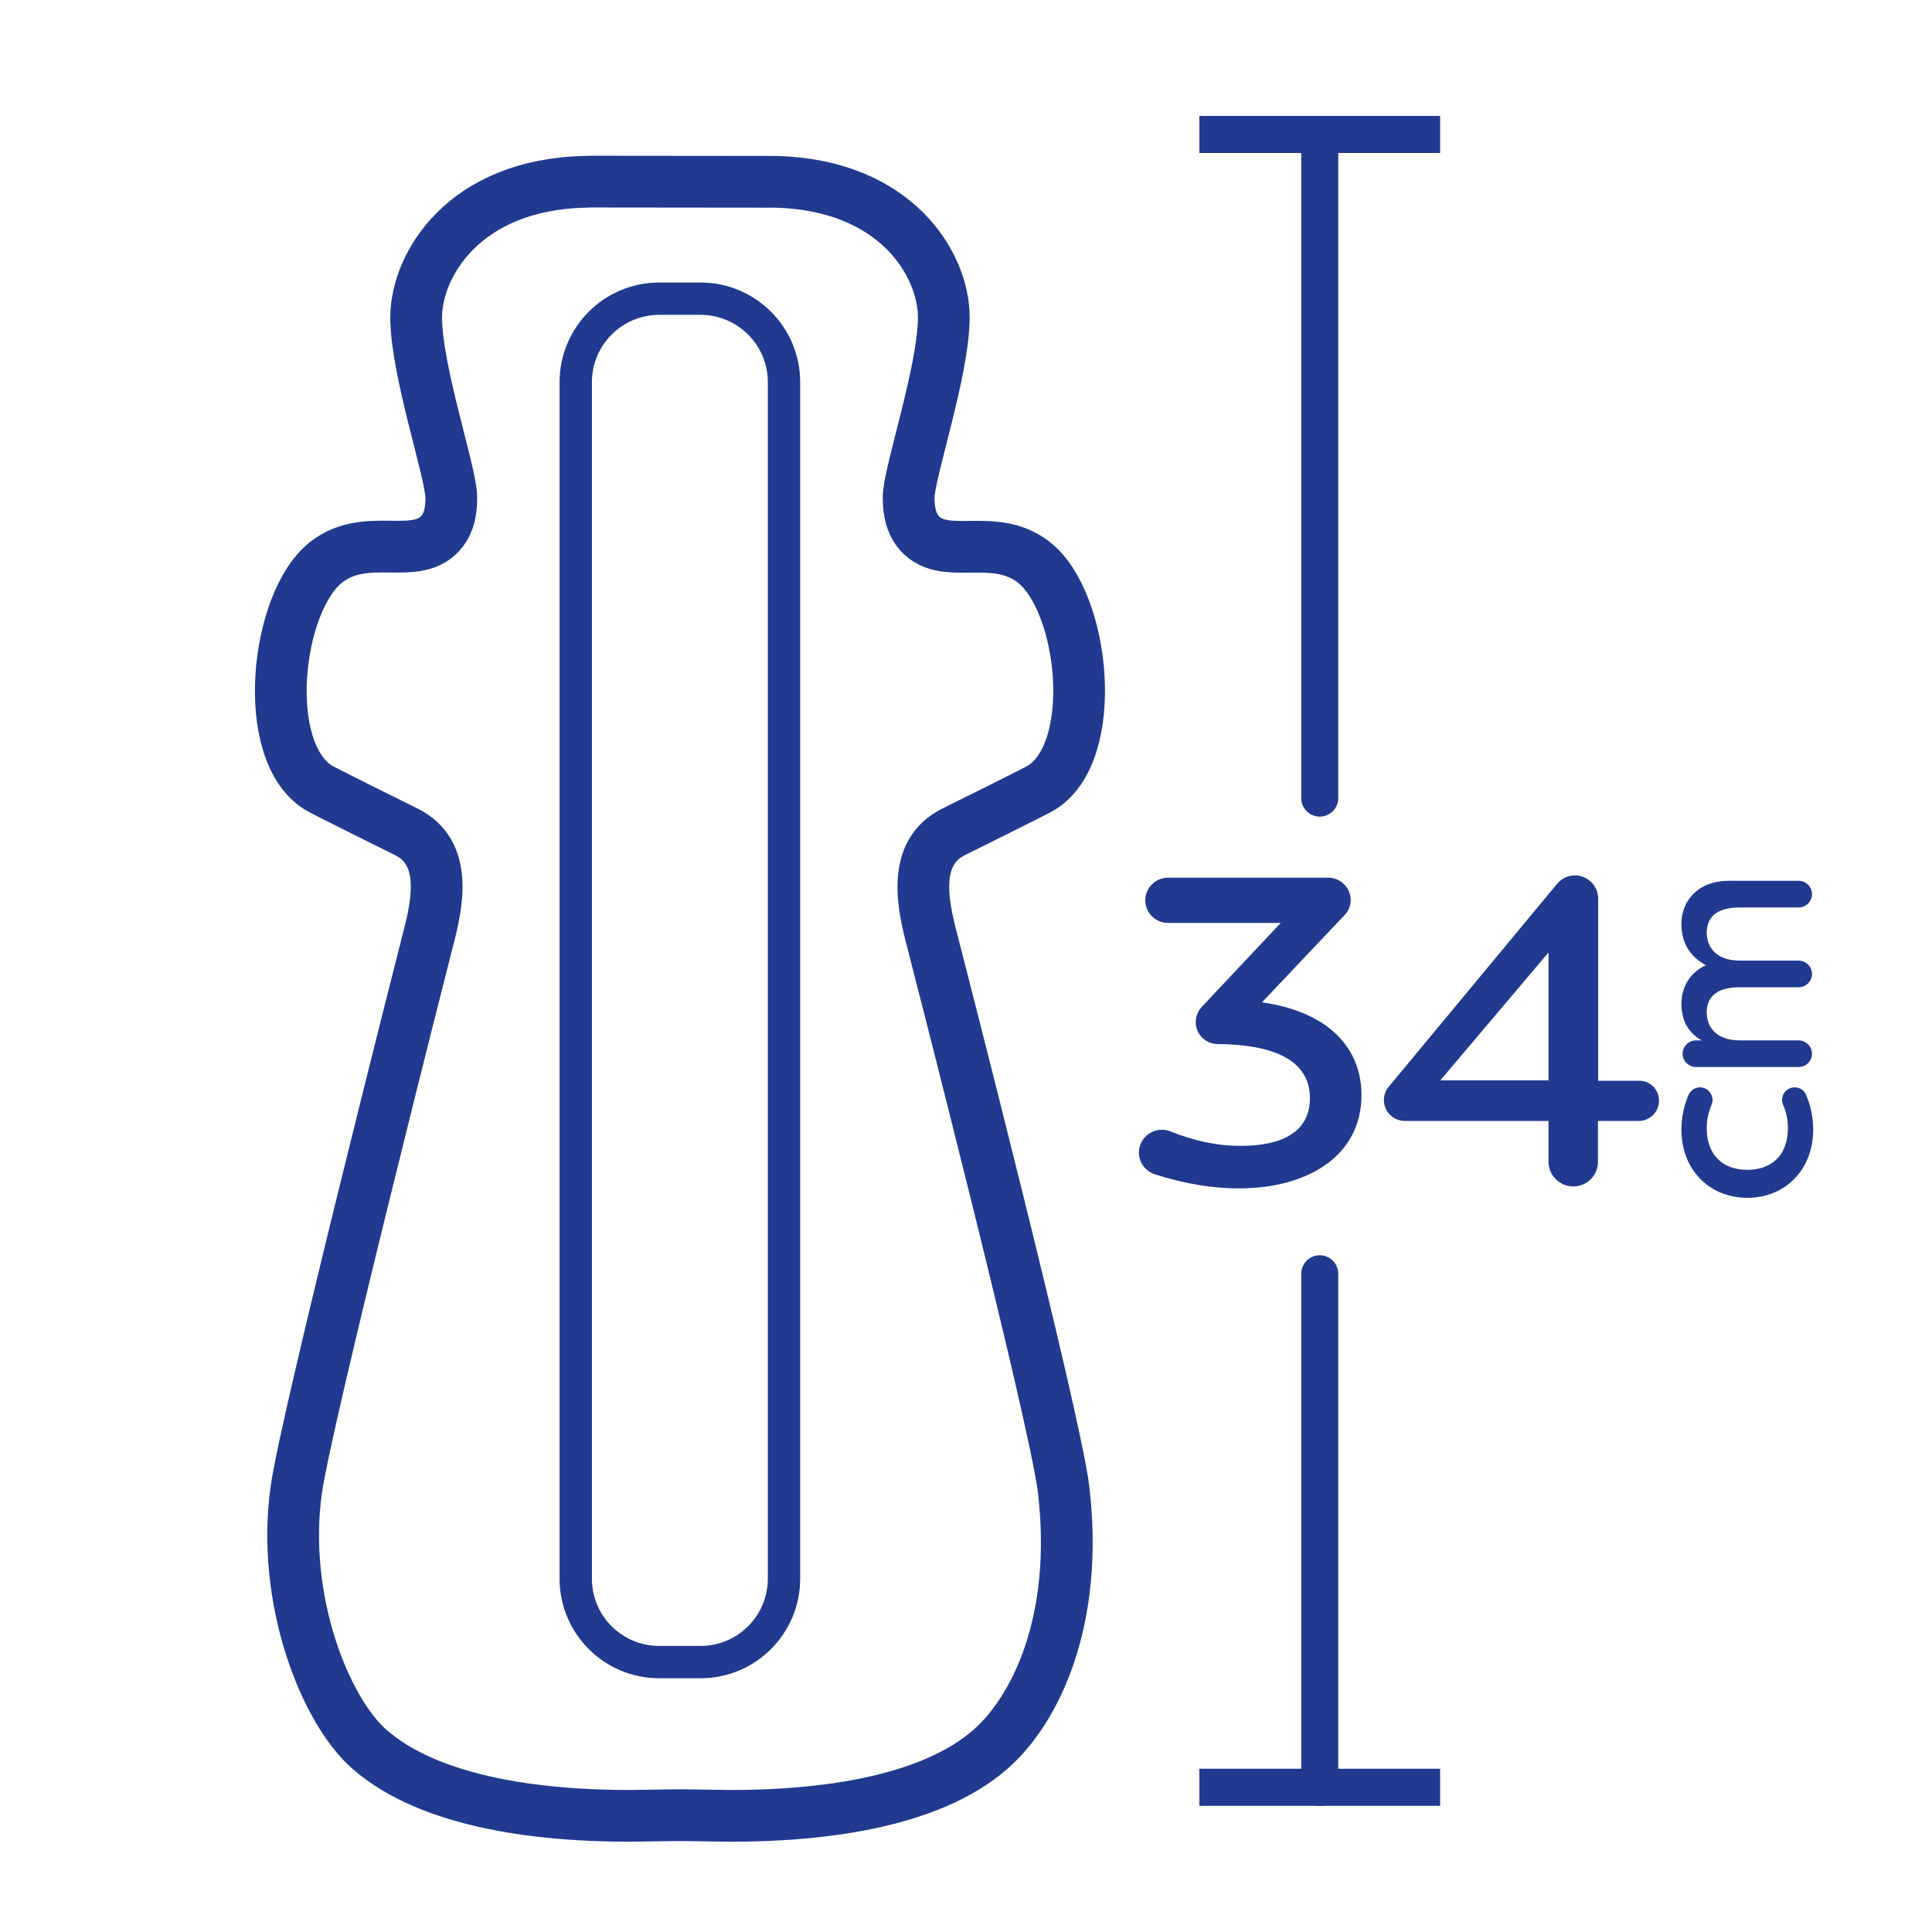
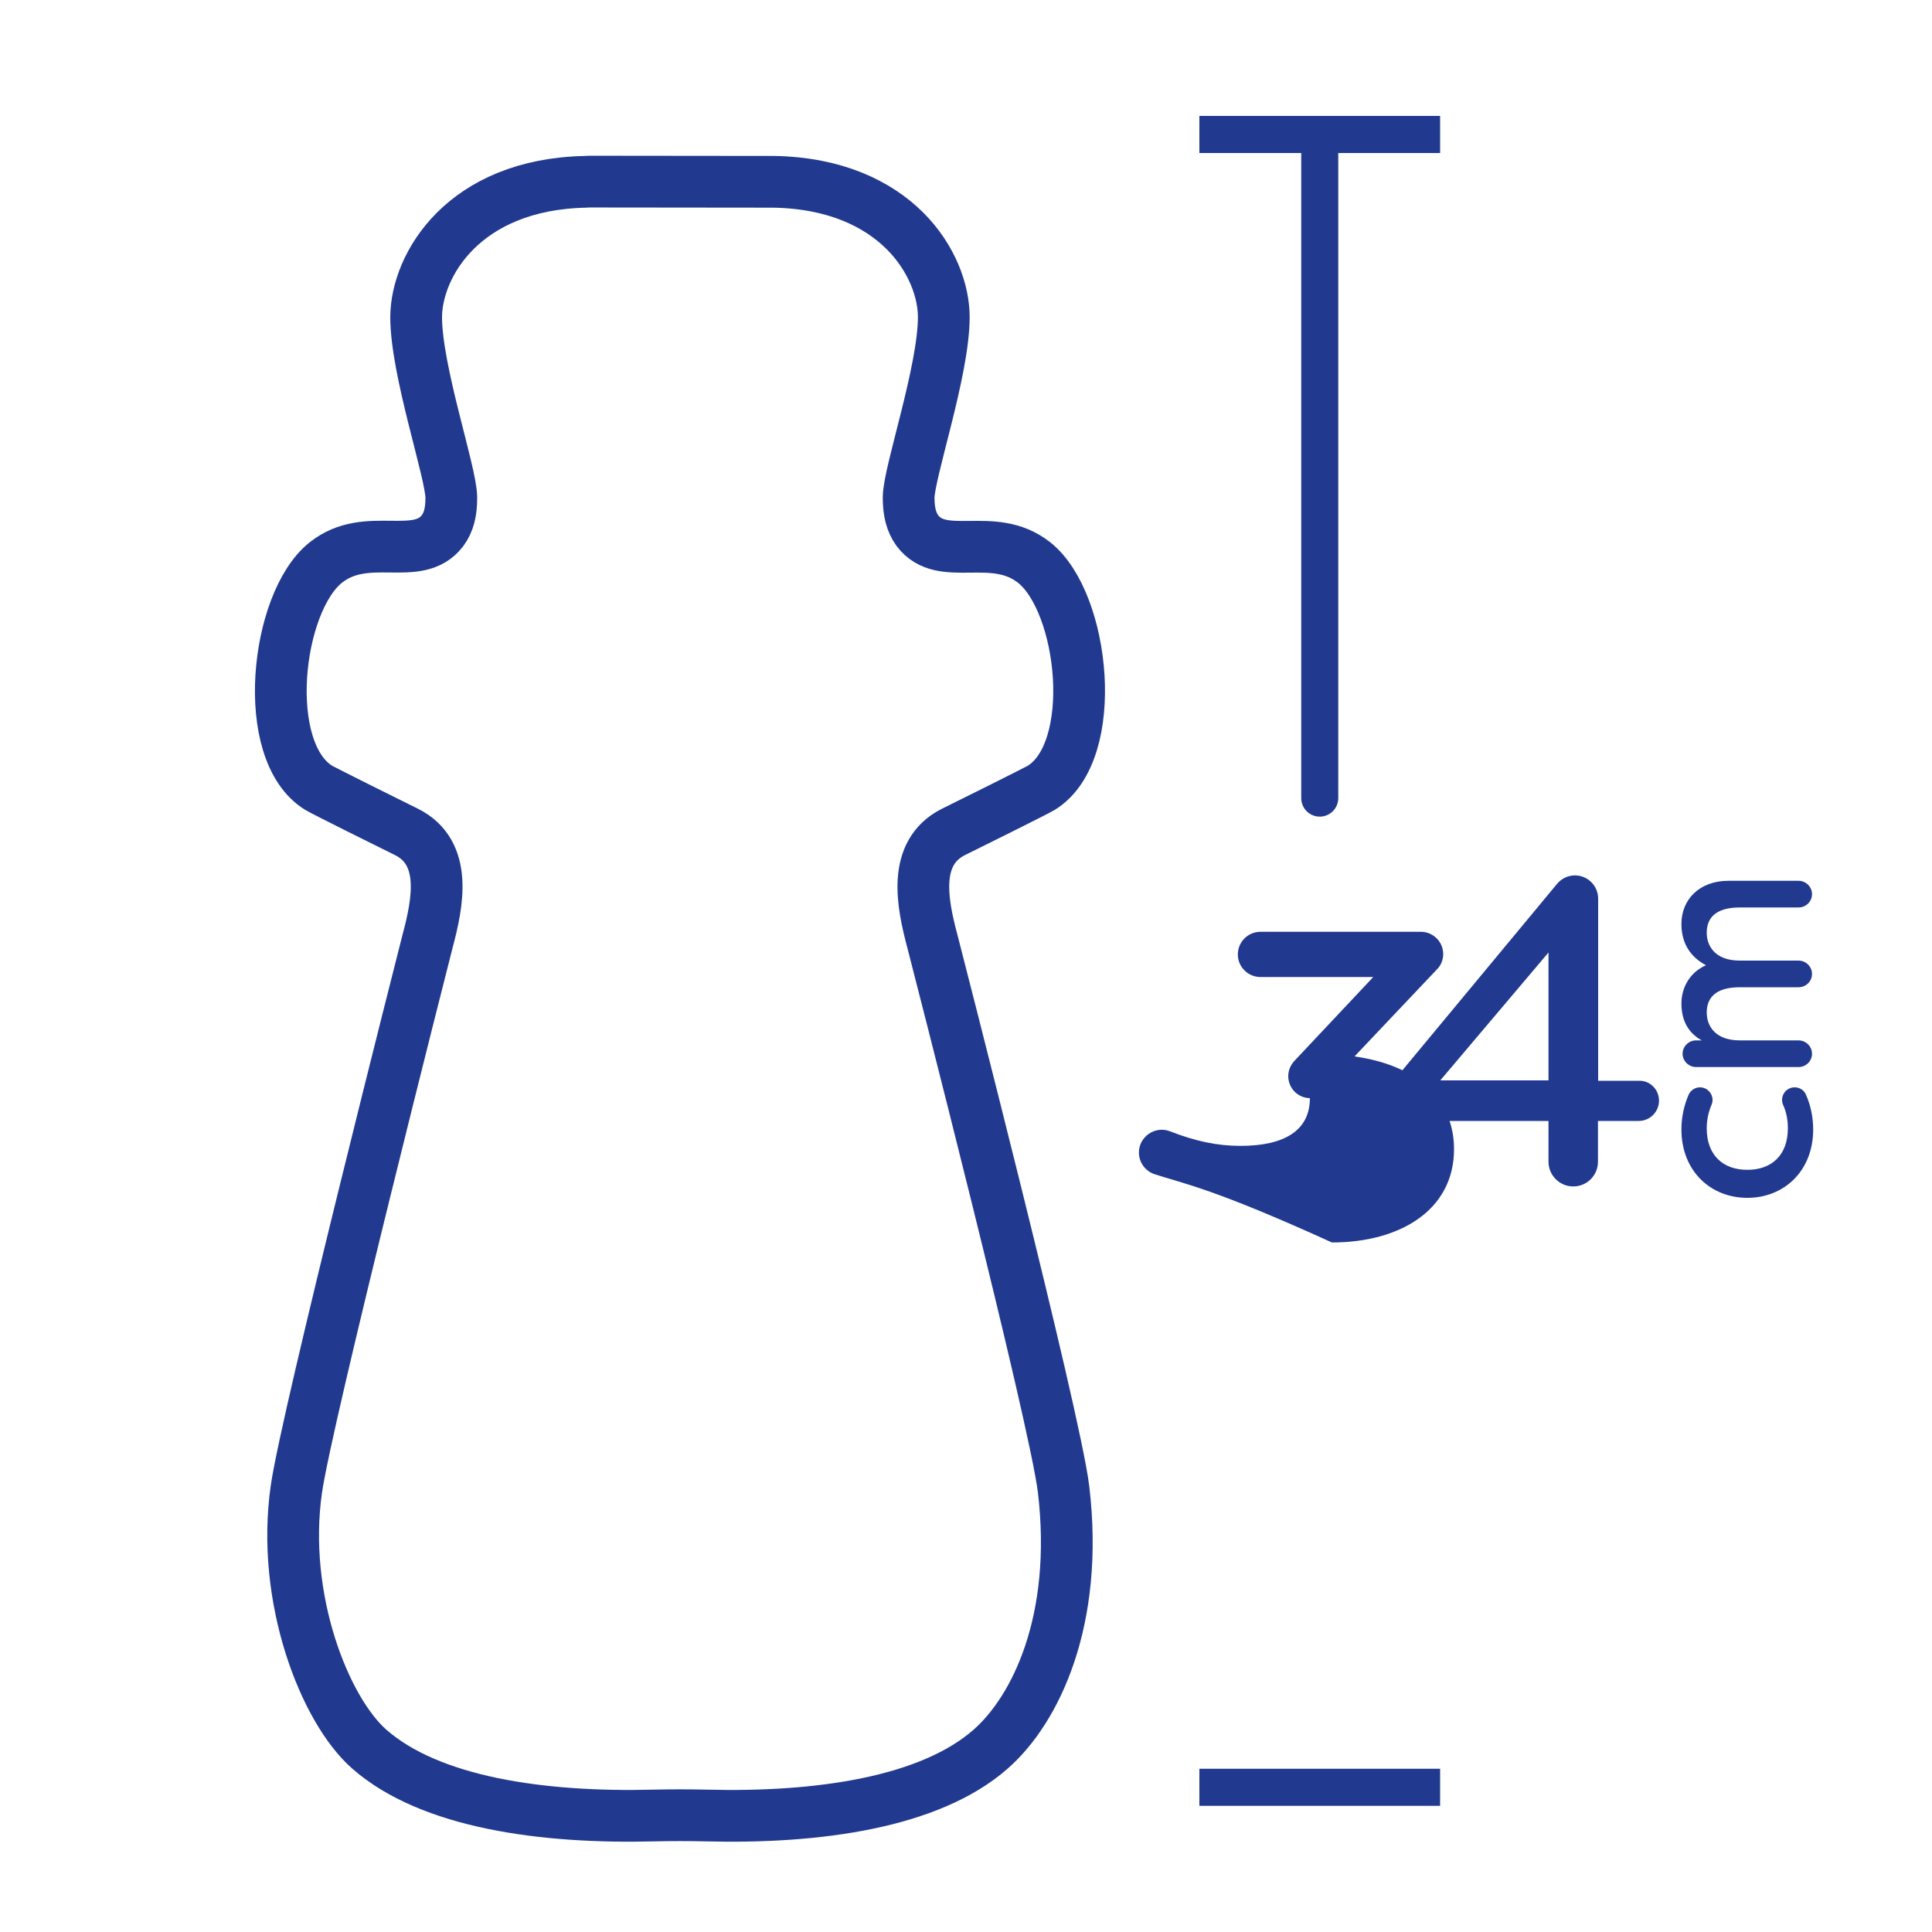
<svg xmlns="http://www.w3.org/2000/svg" version="1.1" id="Warstwa_1" x="0px" y="0px" viewBox="0 0 100 100" style="enable-background:new 0 0 100 100;" xml:space="preserve">
  <style type="text/css">
	
		.st0{fill-rule:evenodd;clip-rule:evenodd;fill:none;stroke:#213A8F;stroke-width:2;stroke-linecap:round;stroke-linejoin:round;stroke-miterlimit:10;}
	
		.st1{fill-rule:evenodd;clip-rule:evenodd;fill:none;stroke:#213A8F;stroke-width:4;stroke-linecap:round;stroke-linejoin:round;stroke-miterlimit:10;}
	.st2{fill-rule:evenodd;clip-rule:evenodd;fill:none;stroke:#213A8F;stroke-width:3;stroke-miterlimit:10;}
	
		.st3{fill-rule:evenodd;clip-rule:evenodd;fill:none;stroke:#213A8F;stroke-width:3;stroke-linecap:round;stroke-linejoin:round;stroke-miterlimit:10;}
	.st4{fill:#213A8F;}
	
		.st5{fill-rule:evenodd;clip-rule:evenodd;fill:none;stroke:#213A8F;stroke-width:2.139;stroke-linecap:round;stroke-linejoin:round;stroke-miterlimit:10;}
	.st6{fill-rule:evenodd;clip-rule:evenodd;fill:none;stroke:#213A8F;stroke-width:3;stroke-linecap:round;stroke-miterlimit:10;}
	.st7{fill:none;stroke:#213A8F;stroke-width:3;stroke-linecap:round;stroke-linejoin:round;stroke-miterlimit:10;}
	
		.st8{fill-rule:evenodd;clip-rule:evenodd;fill:none;stroke:#213A8F;stroke-width:2.032;stroke-linecap:round;stroke-linejoin:round;stroke-miterlimit:10;}
	.st9{fill:none;stroke:#213A8F;stroke-width:2.678;stroke-linecap:round;stroke-linejoin:round;stroke-miterlimit:10;}
	.st10{fill:none;stroke:#213A8F;stroke-width:1.674;stroke-linecap:round;stroke-linejoin:round;stroke-miterlimit:10;}
	.st11{fill:none;stroke:#213A8F;stroke-width:1.917;stroke-linecap:round;stroke-linejoin:round;}
</style>
  <g>
    <path class="st9" d="M55.05,77.08c0.81,6.81-1.46,11.43-3.78,13.46c-3.16,2.77-8.95,3.58-14.74,3.43c-0.89-0.02-1.78-0.02-2.67,0   c-5.79,0.15-11.59-0.67-14.74-3.43c-2.32-2.03-4.59-7.82-3.78-13.46c0.54-3.79,6.63-27.74,6.79-28.36   c0.52-1.95,1.07-4.58-1.09-5.66c-0.66-0.32-4.37-2.17-4.54-2.28c-3.07-1.88-2.23-9.6,0.36-11.66c2.13-1.7,4.76,0.05,6.05-1.66   c0.32-0.43,0.45-0.97,0.45-1.7c0-1.29-1.82-6.55-1.82-9.35c0.01-2.67,2.45-6.88,8.79-7c0.09-0.01,0.19-0.01,0.28-0.01l9.45,0.01   c3.18,0.06,5.37,1.14,6.78,2.54c1.4,1.4,2.01,3.12,2.01,4.46c0,2.8-1.82,8.06-1.82,9.35c0,0.73,0.14,1.27,0.45,1.7   c1.29,1.72,3.92-0.03,6.05,1.66c2.6,2.06,3.42,9.78,0.36,11.66c-0.17,0.11-3.88,1.96-4.54,2.28c-2.15,1.08-1.61,3.71-1.09,5.66   C48.42,49.35,54.59,73.28,55.05,77.08z" />
-     <path class="st10" d="M36.26,86.03h-2.14c-2.38,0-4.32-1.93-4.32-4.32V19.78c0-2.38,1.93-4.32,4.32-4.32h2.14   c2.38,0,4.32,1.93,4.32,4.32v61.93C40.58,84.1,38.64,86.03,36.26,86.03z" />
  </g>
  <g>
    <g>
-       <path class="st4" d="M59.77,60.78c-0.47-0.15-0.82-0.6-0.82-1.12c0-0.83,0.84-1.41,1.62-1.1c1.31,0.51,2.43,0.75,3.64,0.75    c2.26,0,3.59-0.79,3.59-2.47c0-1.39-0.94-2.77-4.79-2.8c-0.62-0.01-1.12-0.51-1.12-1.14c0-0.3,0.12-0.57,0.31-0.78l4.09-4.35    h-5.84c-0.64,0-1.17-0.52-1.17-1.17c0-0.64,0.52-1.17,1.17-1.17h8.31c0.63,0,1.15,0.52,1.15,1.15c0,0.31-0.12,0.59-0.32,0.79    l-4.27,4.51c3.57,0.51,5.15,2.47,5.15,4.8c0,3.17-2.82,4.83-6.32,4.83C62.81,61.52,61.28,61.27,59.77,60.78z" />
+       <path class="st4" d="M59.77,60.78c-0.47-0.15-0.82-0.6-0.82-1.12c0-0.83,0.84-1.41,1.62-1.1c1.31,0.51,2.43,0.75,3.64,0.75    c2.26,0,3.59-0.79,3.59-2.47c-0.62-0.01-1.12-0.51-1.12-1.14c0-0.3,0.12-0.57,0.31-0.78l4.09-4.35    h-5.84c-0.64,0-1.17-0.52-1.17-1.17c0-0.64,0.52-1.17,1.17-1.17h8.31c0.63,0,1.15,0.52,1.15,1.15c0,0.31-0.12,0.59-0.32,0.79    l-4.27,4.51c3.57,0.51,5.15,2.47,5.15,4.8c0,3.17-2.82,4.83-6.32,4.83C62.81,61.52,61.28,61.27,59.77,60.78z" />
      <path class="st4" d="M85.87,56.97c0,0.58-0.47,1.05-1.05,1.05h-2.11v2.11c0,0.71-0.57,1.28-1.28,1.28s-1.28-0.58-1.28-1.28v-2.11    h-7.44c-0.59,0-1.08-0.48-1.08-1.08c0-0.26,0.09-0.5,0.25-0.69l8.72-10.51c0.22-0.26,0.55-0.43,0.92-0.43c0.66,0,1.2,0.54,1.2,1.2    v9.43h2.11C85.4,55.92,85.87,56.39,85.87,56.97z M80.15,55.92V49.3l-5.6,6.62H80.15z" />
    </g>
    <g>
      <path class="st4" d="M92.89,56.28c0.27,0,0.5,0.16,0.59,0.39c0.24,0.54,0.37,1.17,0.37,1.79c0,2.15-1.51,3.54-3.41,3.54    c-1.9,0-3.41-1.39-3.41-3.54c0-0.62,0.13-1.24,0.37-1.79c0.1-0.23,0.33-0.39,0.59-0.39c0.46,0,0.78,0.48,0.6,0.9    c-0.17,0.41-0.25,0.8-0.25,1.22c0,1.39,0.84,2.15,2.1,2.15s2.1-0.76,2.1-2.15c0-0.42-0.07-0.82-0.25-1.22    C92.11,56.75,92.43,56.28,92.89,56.28z" />
      <path class="st4" d="M88.3,49.96c-0.75-0.4-1.27-1.07-1.27-2.14c0-1.25,0.92-2.23,2.43-2.23h3.63c0.38,0,0.7,0.31,0.7,0.69    c0,0.38-0.31,0.69-0.7,0.69h-3.04c-1.3,0-1.71,0.59-1.71,1.31c0,0.66,0.41,1.44,1.71,1.44h3.04c0.38,0,0.7,0.31,0.7,0.69    c0,0.38-0.31,0.69-0.7,0.69h-3.04c-1.3,0-1.71,0.59-1.71,1.31c0,0.66,0.41,1.44,1.71,1.44h3.04c0.38,0,0.7,0.31,0.7,0.69    s-0.31,0.69-0.7,0.69h-5.3c-0.38,0-0.7-0.31-0.7-0.69s0.32-0.69,0.7-0.69h0.29c-0.47-0.26-1.05-0.79-1.05-1.9    C87.03,51.08,87.49,50.32,88.3,49.96z" />
    </g>
  </g>
  <g>
    <g>
      <line class="st11" x1="68.31" y1="41.31" x2="68.31" y2="6.96" />
      <g>
        <rect x="62.08" y="6" class="st4" width="12.46" height="1.92" />
      </g>
    </g>
  </g>
  <g>
    <g>
-       <line class="st11" x1="68.31" y1="92.51" x2="68.31" y2="65.93" />
      <g>
        <rect x="62.08" y="91.55" class="st4" width="12.46" height="1.92" />
      </g>
    </g>
  </g>
</svg>